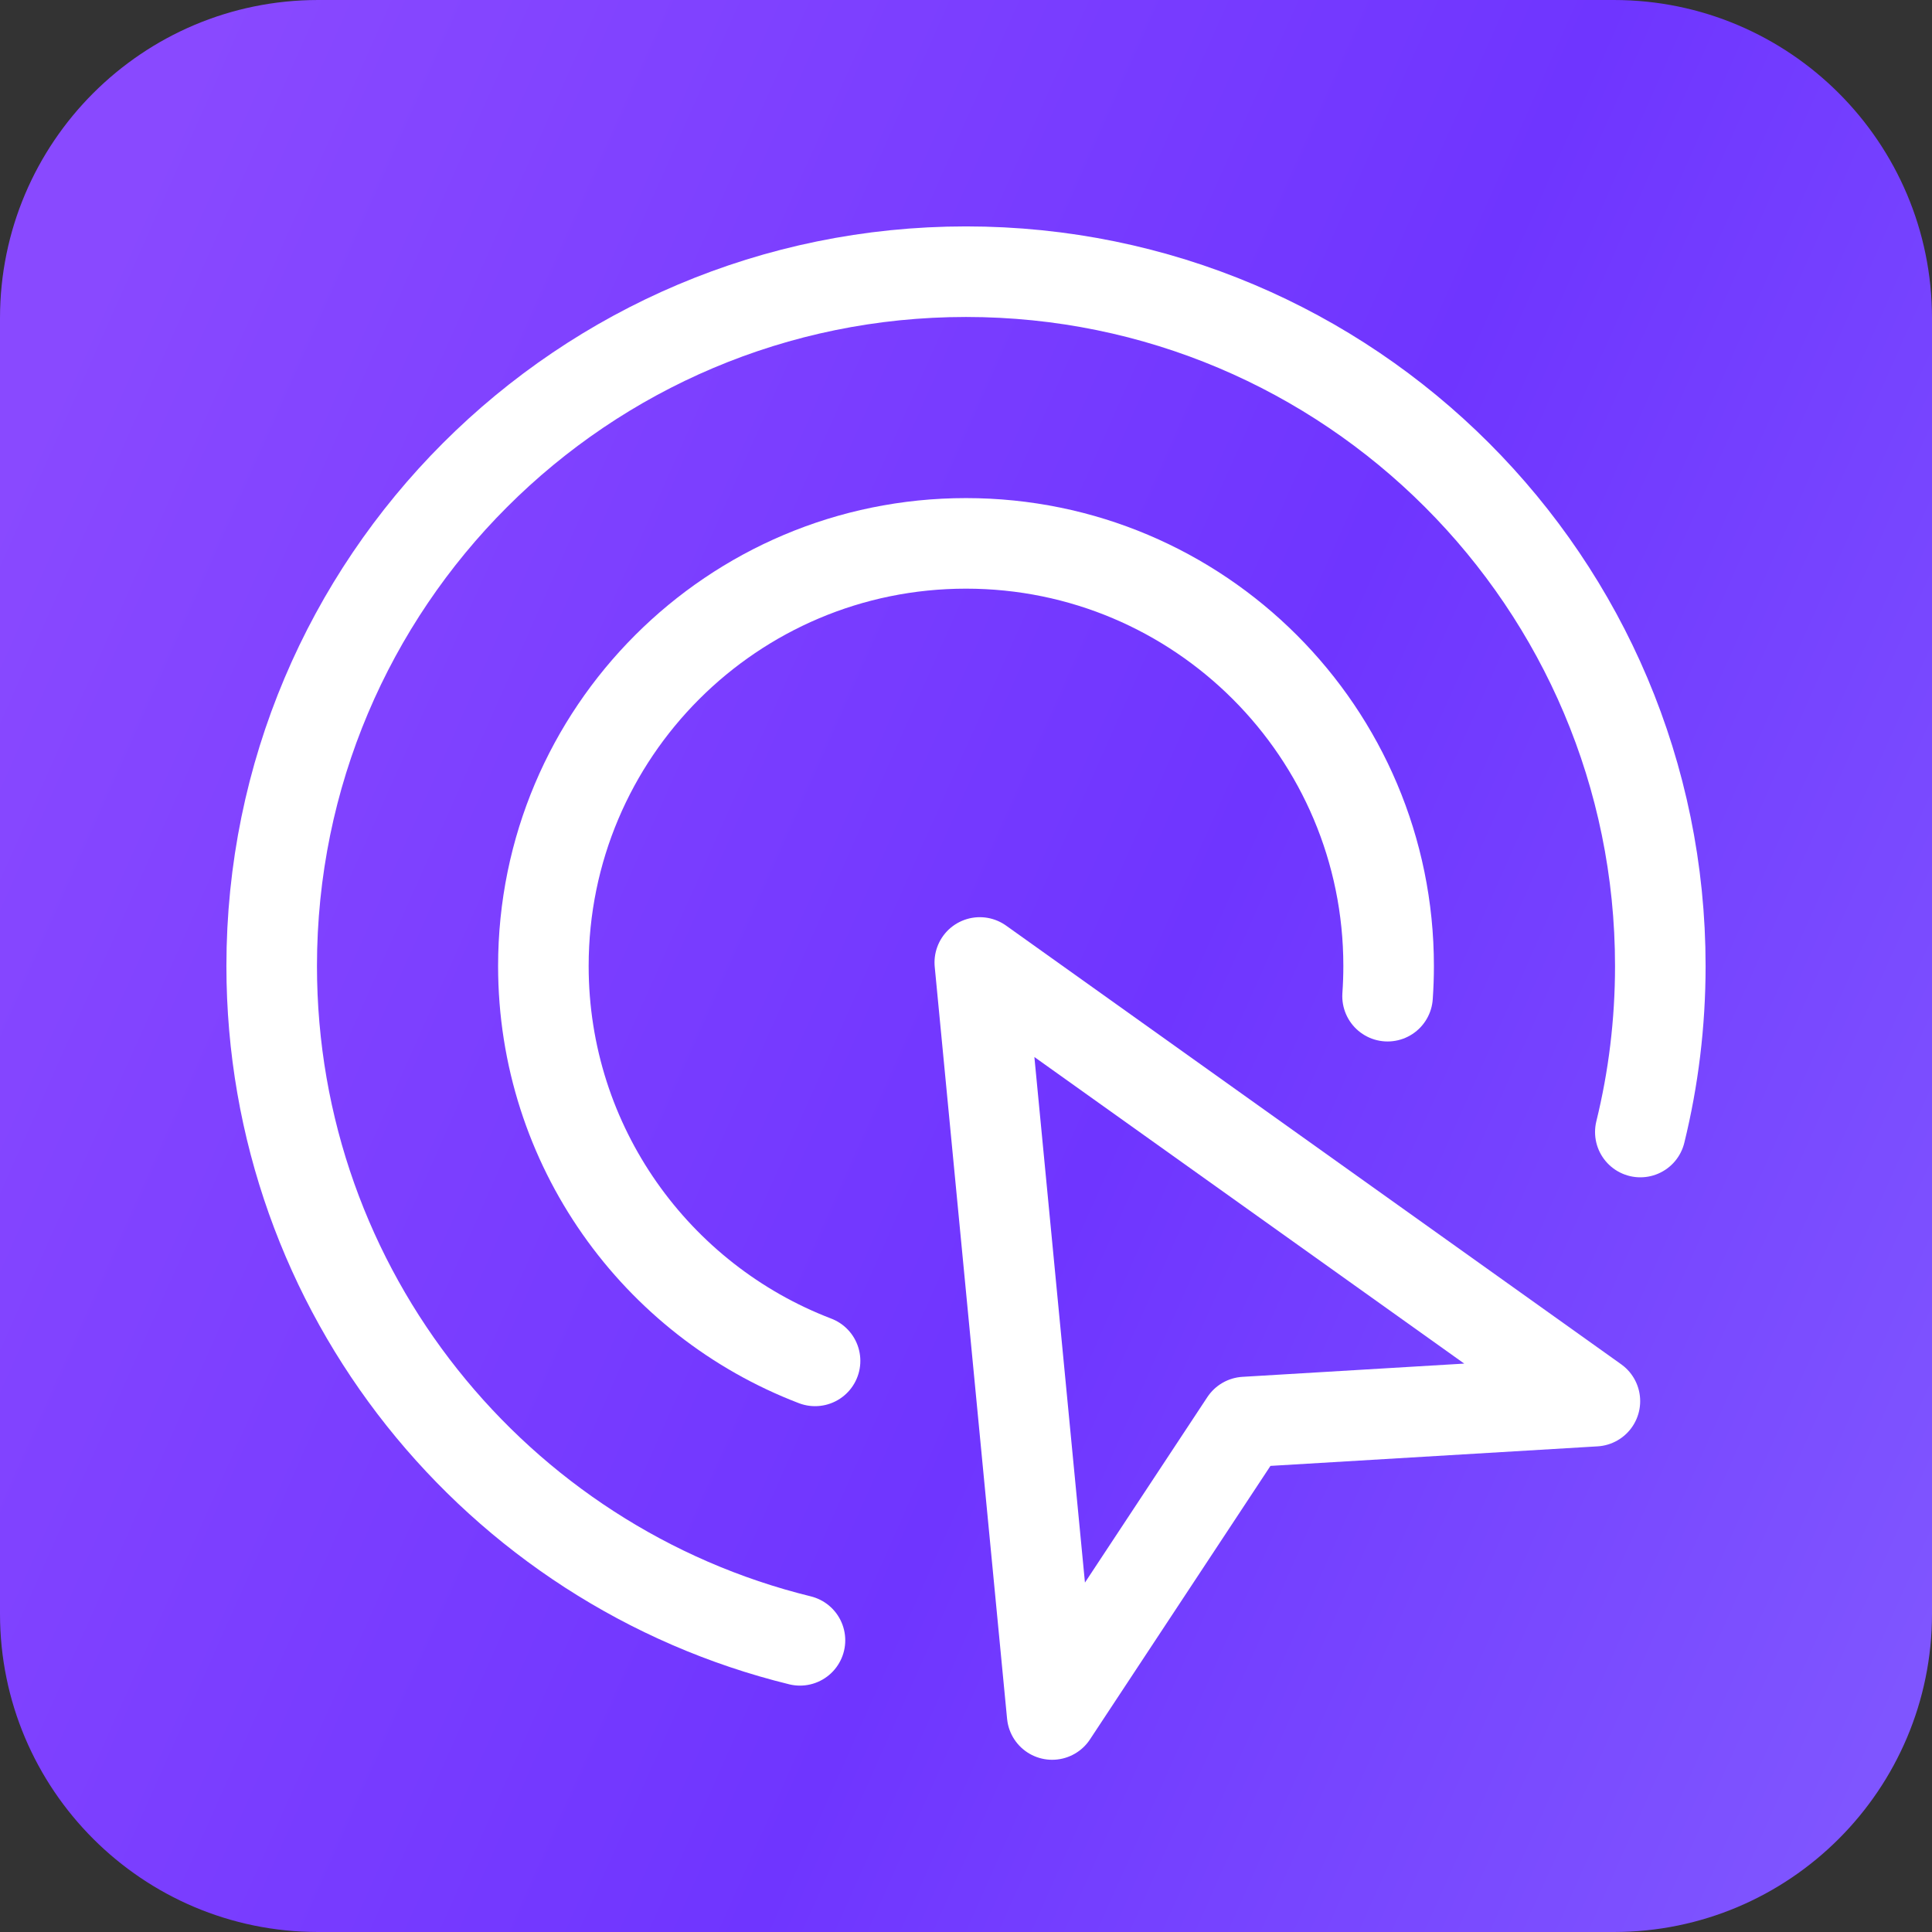
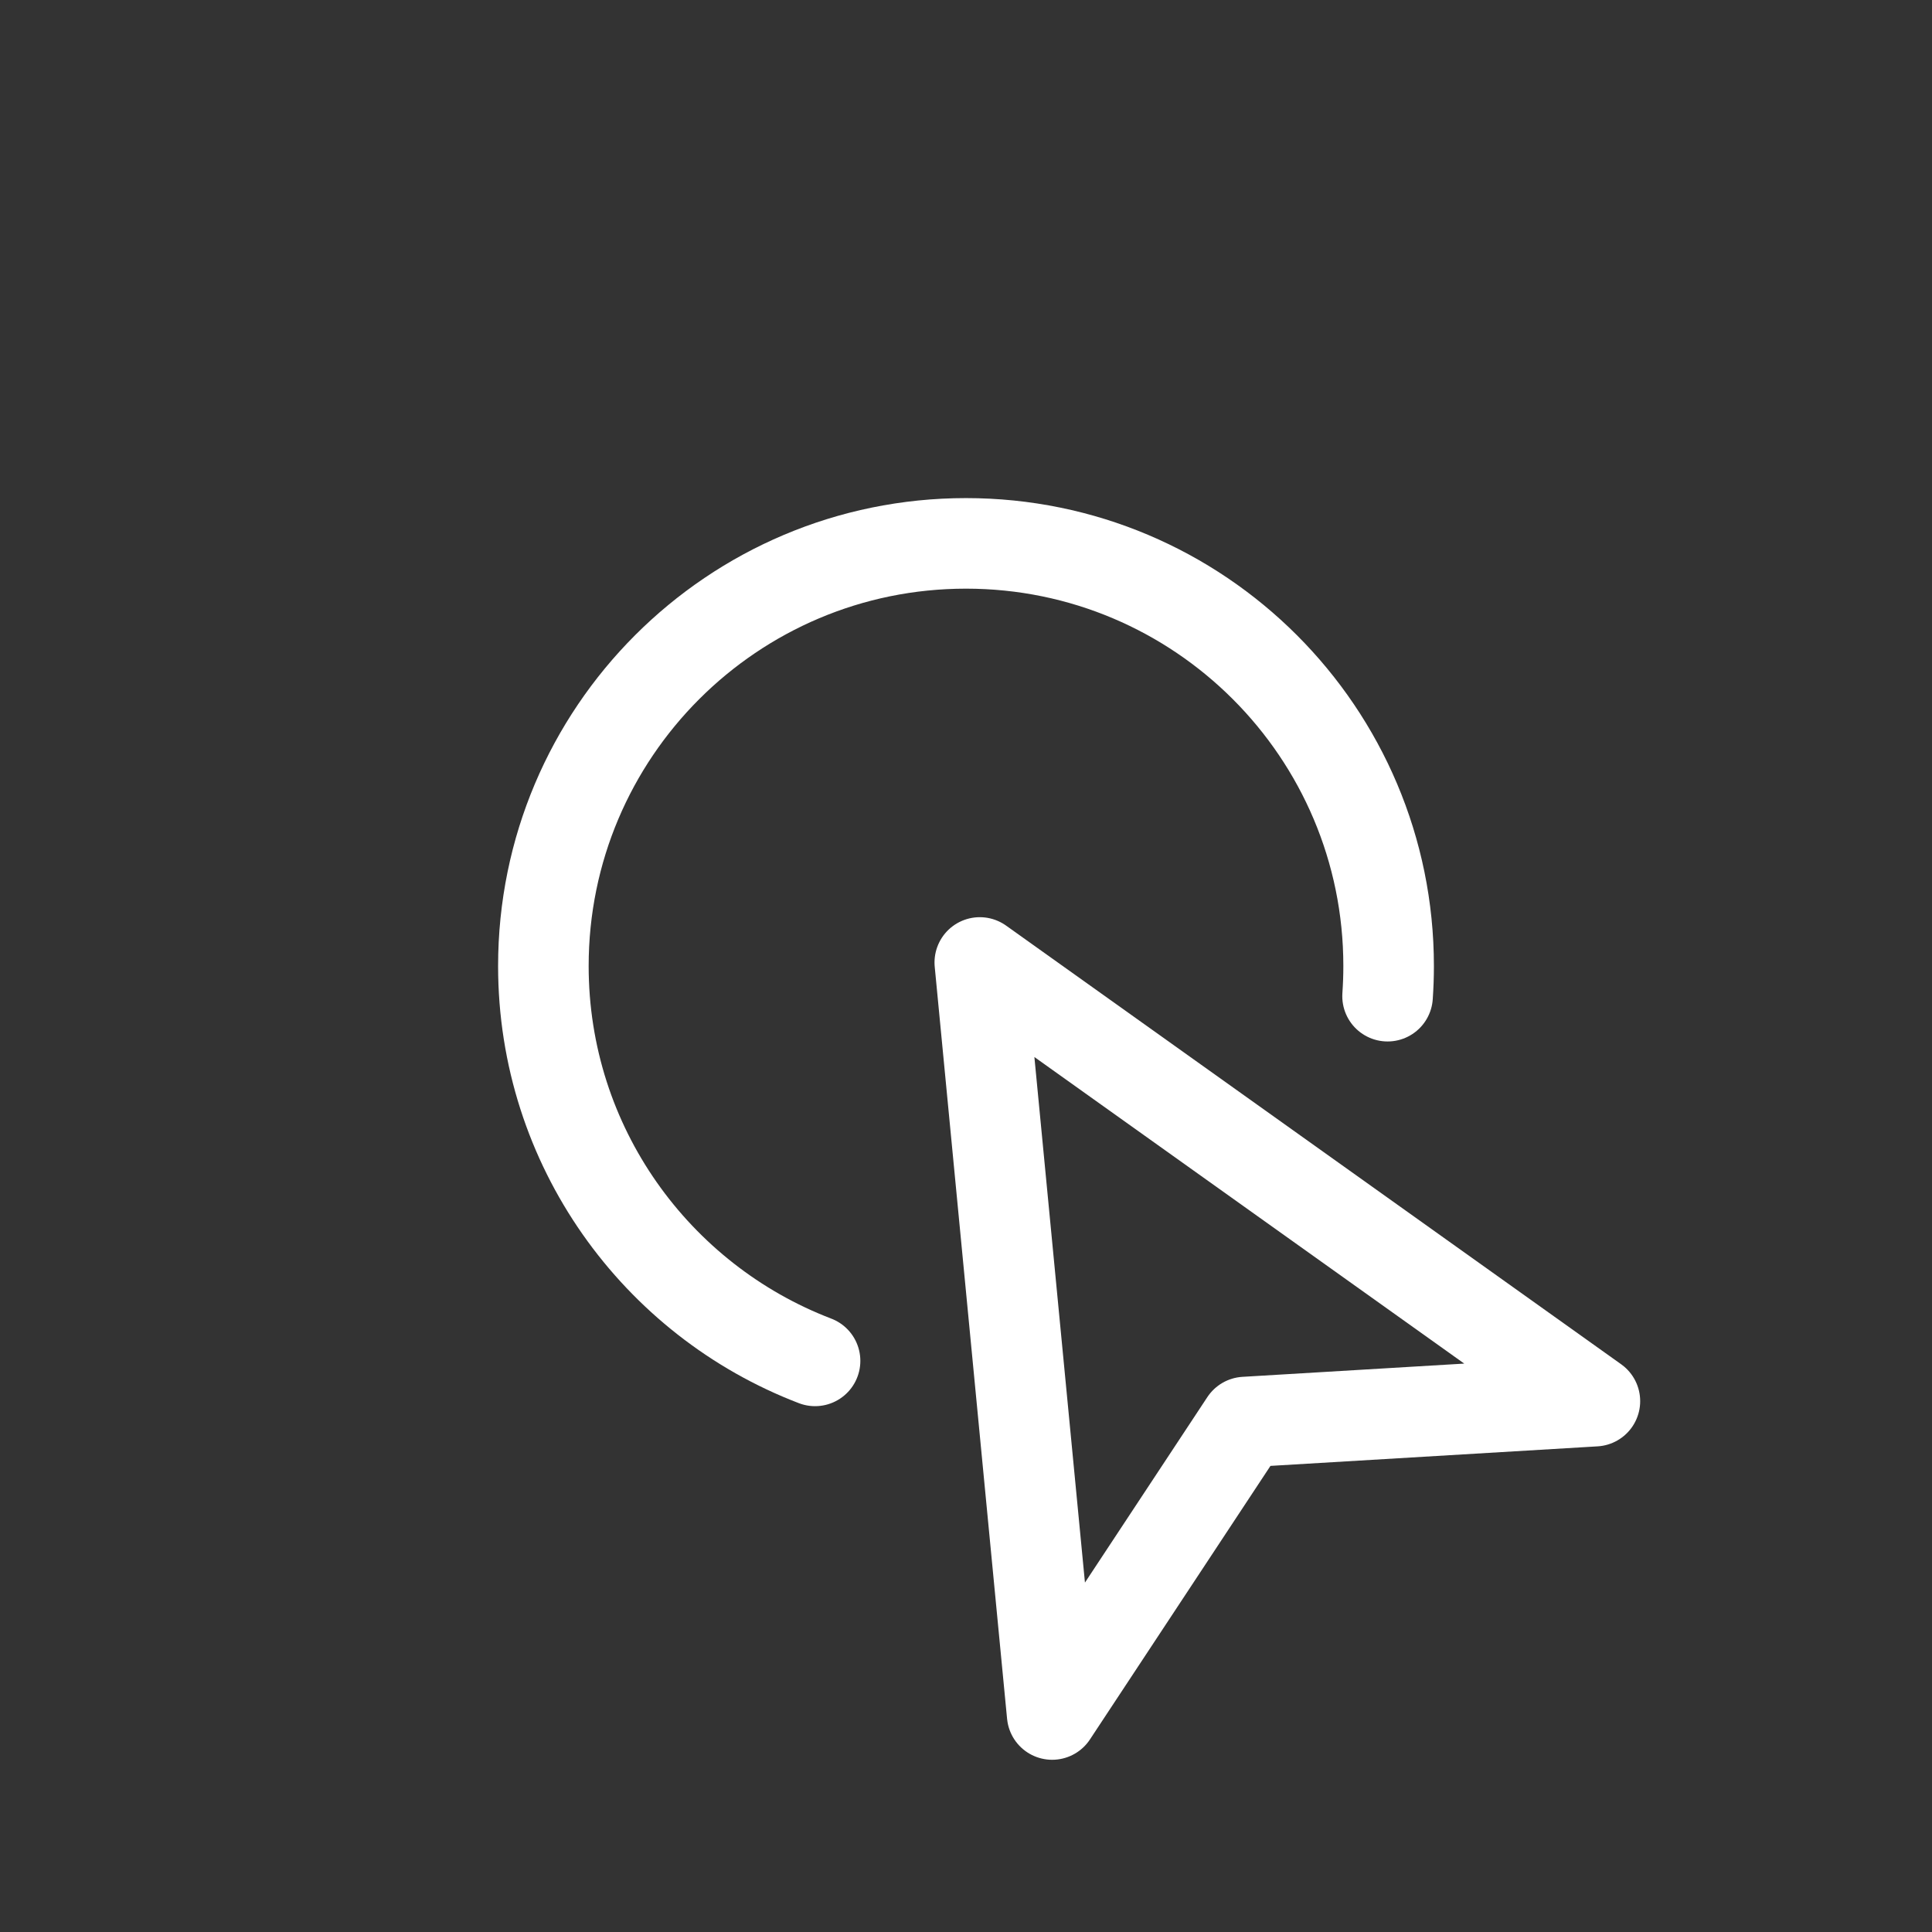
<svg xmlns="http://www.w3.org/2000/svg" width="64" height="64" viewBox="0 0 64 64" fill="none">
  <rect x="0" y="0" width="64" height="64" fill="#333333" stroke="none" />
-   <path d="M0 10.54C0 4.719 4.719 0 10.54 0H53.459C59.281 0 64 4.719 64 10.54V53.459C64 59.281 59.281 64 53.459 64H10.54C4.719 64 0 59.281 0 53.459V10.54Z" fill="url(#paint0_linear_169_10409)" />
-   <path d="M54.338 37.5C54.771 35.738 55 33.896 55 32C55 19.297 44.703 9 32 9C19.297 9 9 19.297 9 32C9 42.807 16.453 51.873 26.5 54.338" stroke="white" stroke-width="3" stroke-linecap="round" />
  <path d="M45.965 33C45.988 32.67 46 32.336 46 32C46 24.268 39.732 18 32 18C24.268 18 18 24.268 18 32C18 37.97 21.737 43.068 27 45.081" stroke="white" stroke-width="3" stroke-linecap="round" />
  <path d="M32.457 31.883L52.833 46.415L41.247 47.107L34.854 56.795L32.457 31.883Z" stroke="white" stroke-width="3" stroke-linejoin="round" />
  <defs>
    <linearGradient id="paint0_linear_169_10409" x1="7.19" y1="9.56789e-07" x2="78.382" y2="31.679" gradientUnits="userSpaceOnUse">
      <stop stop-color="#8949FF" />
      <stop offset="0.542" stop-color="#6F35FF" />
      <stop offset="1" stop-color="#8159FF" />
    </linearGradient>
  </defs>
</svg>